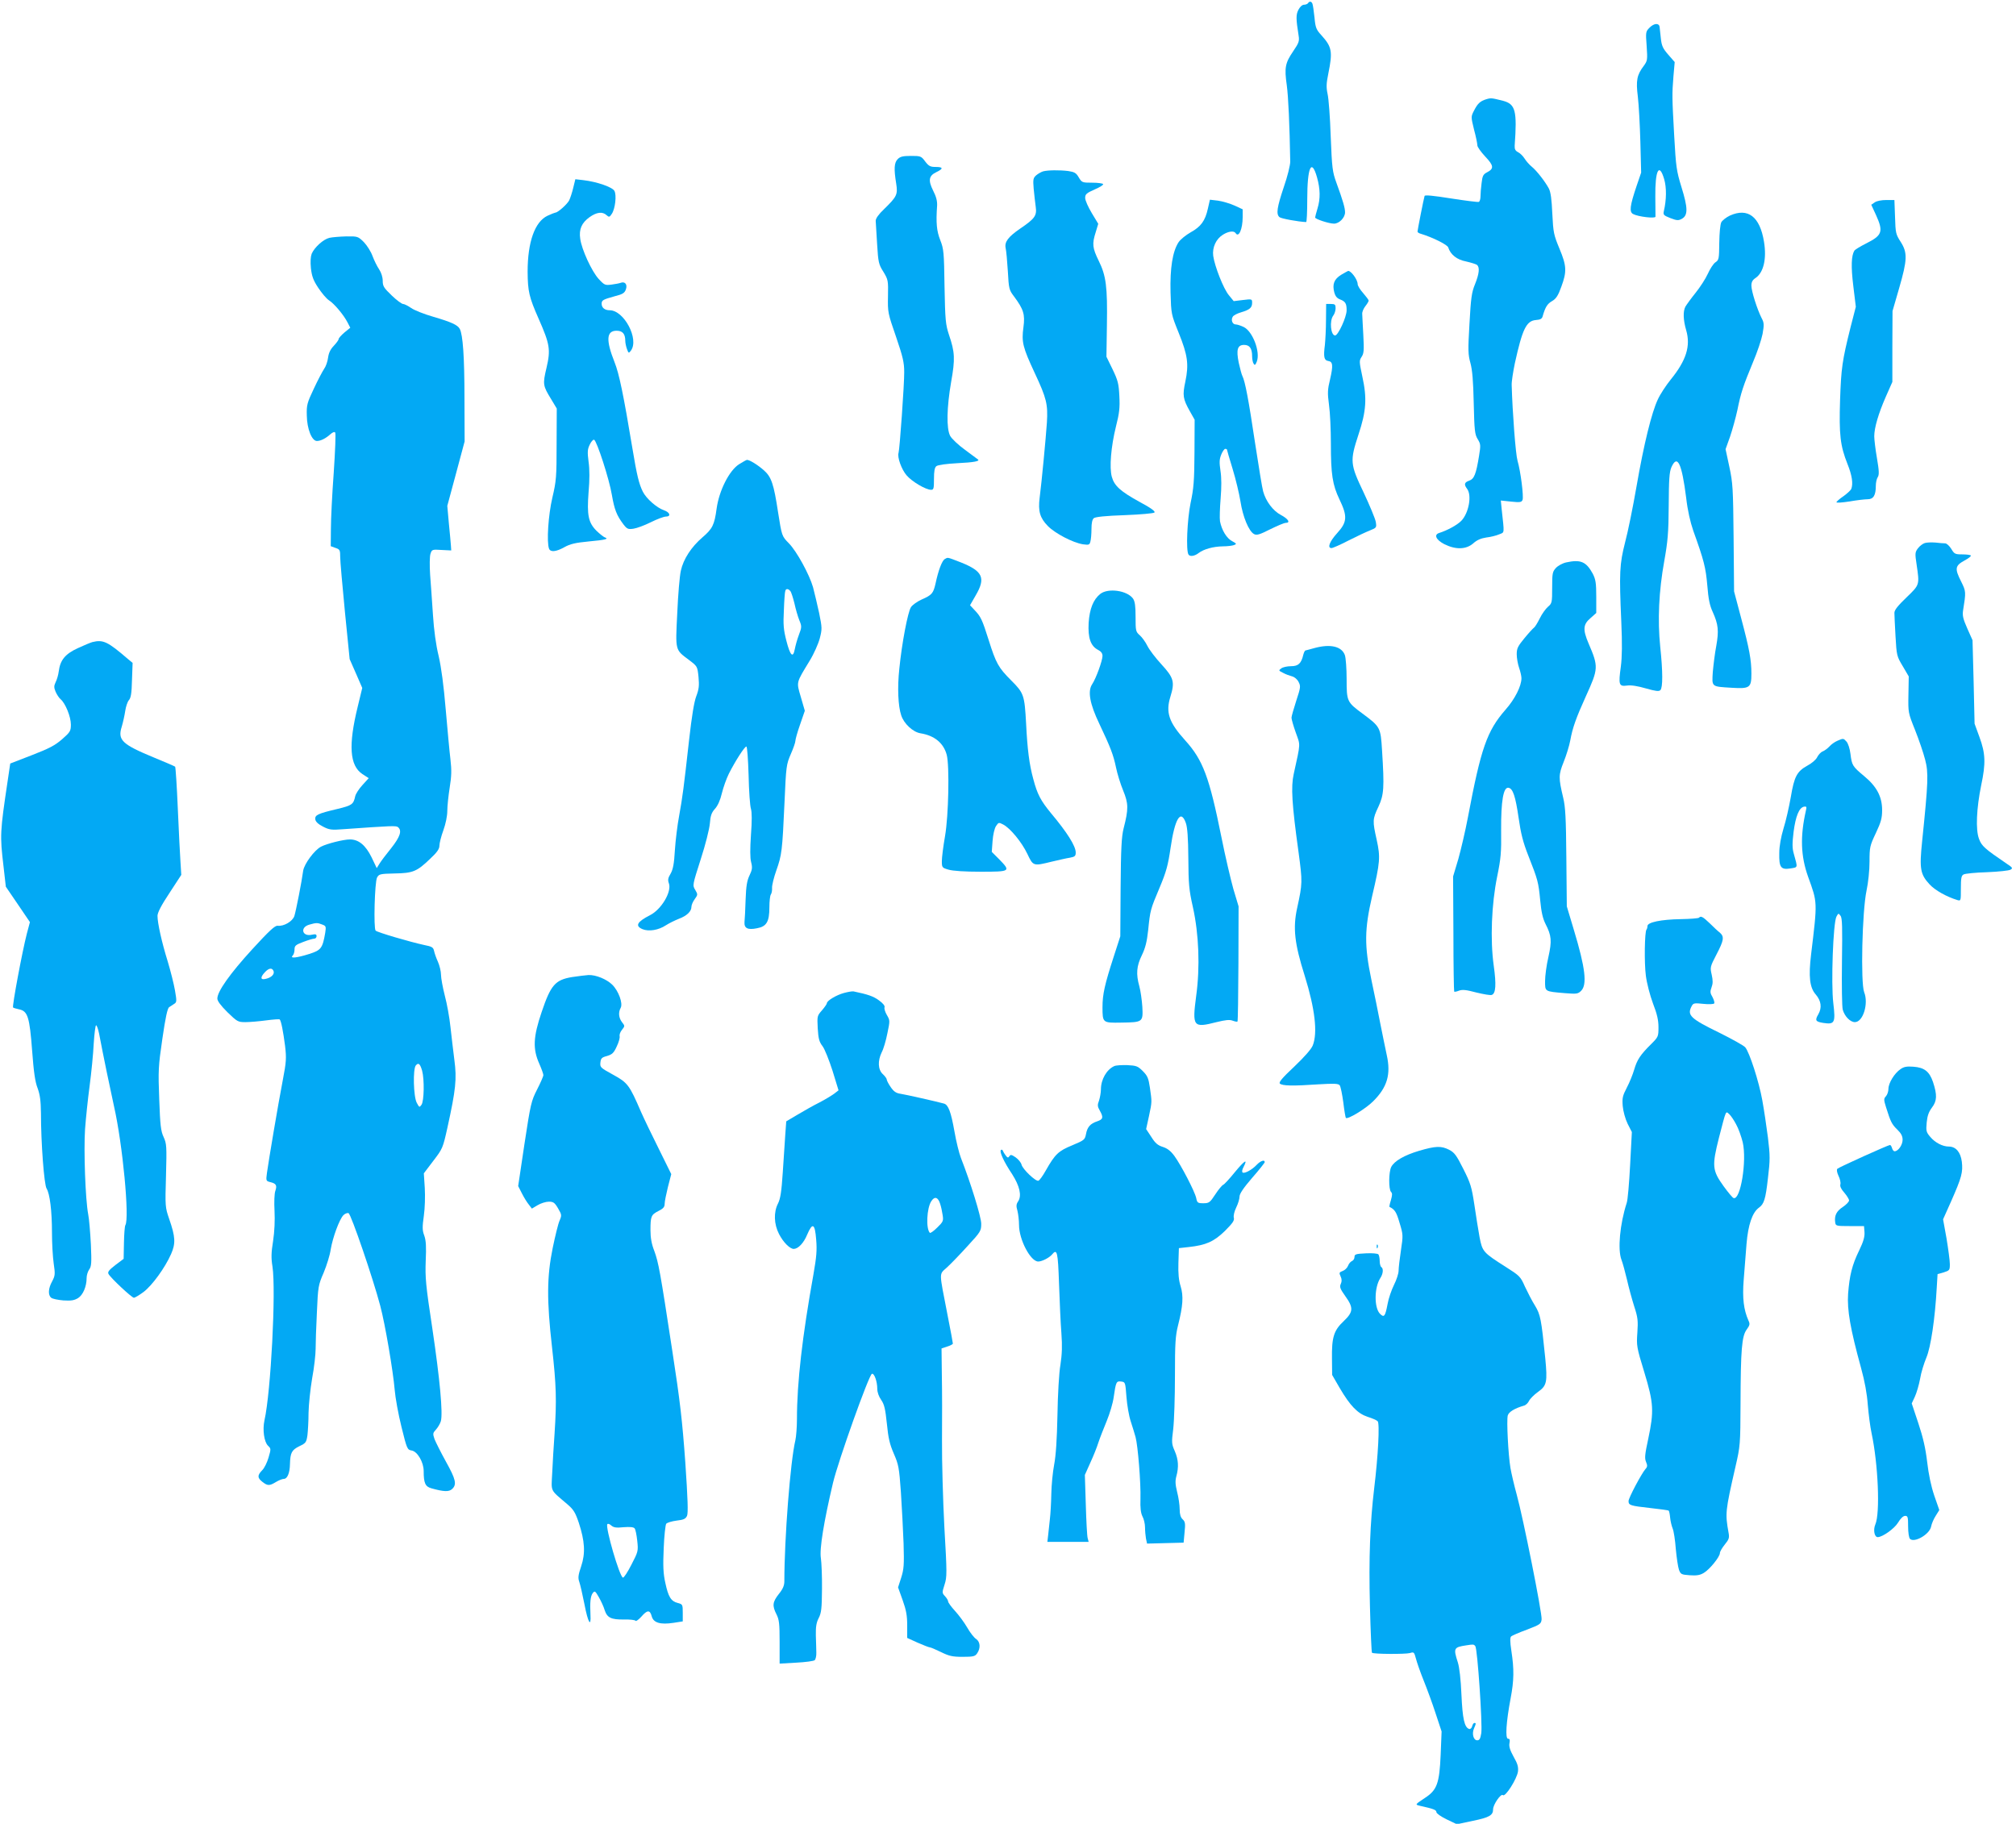
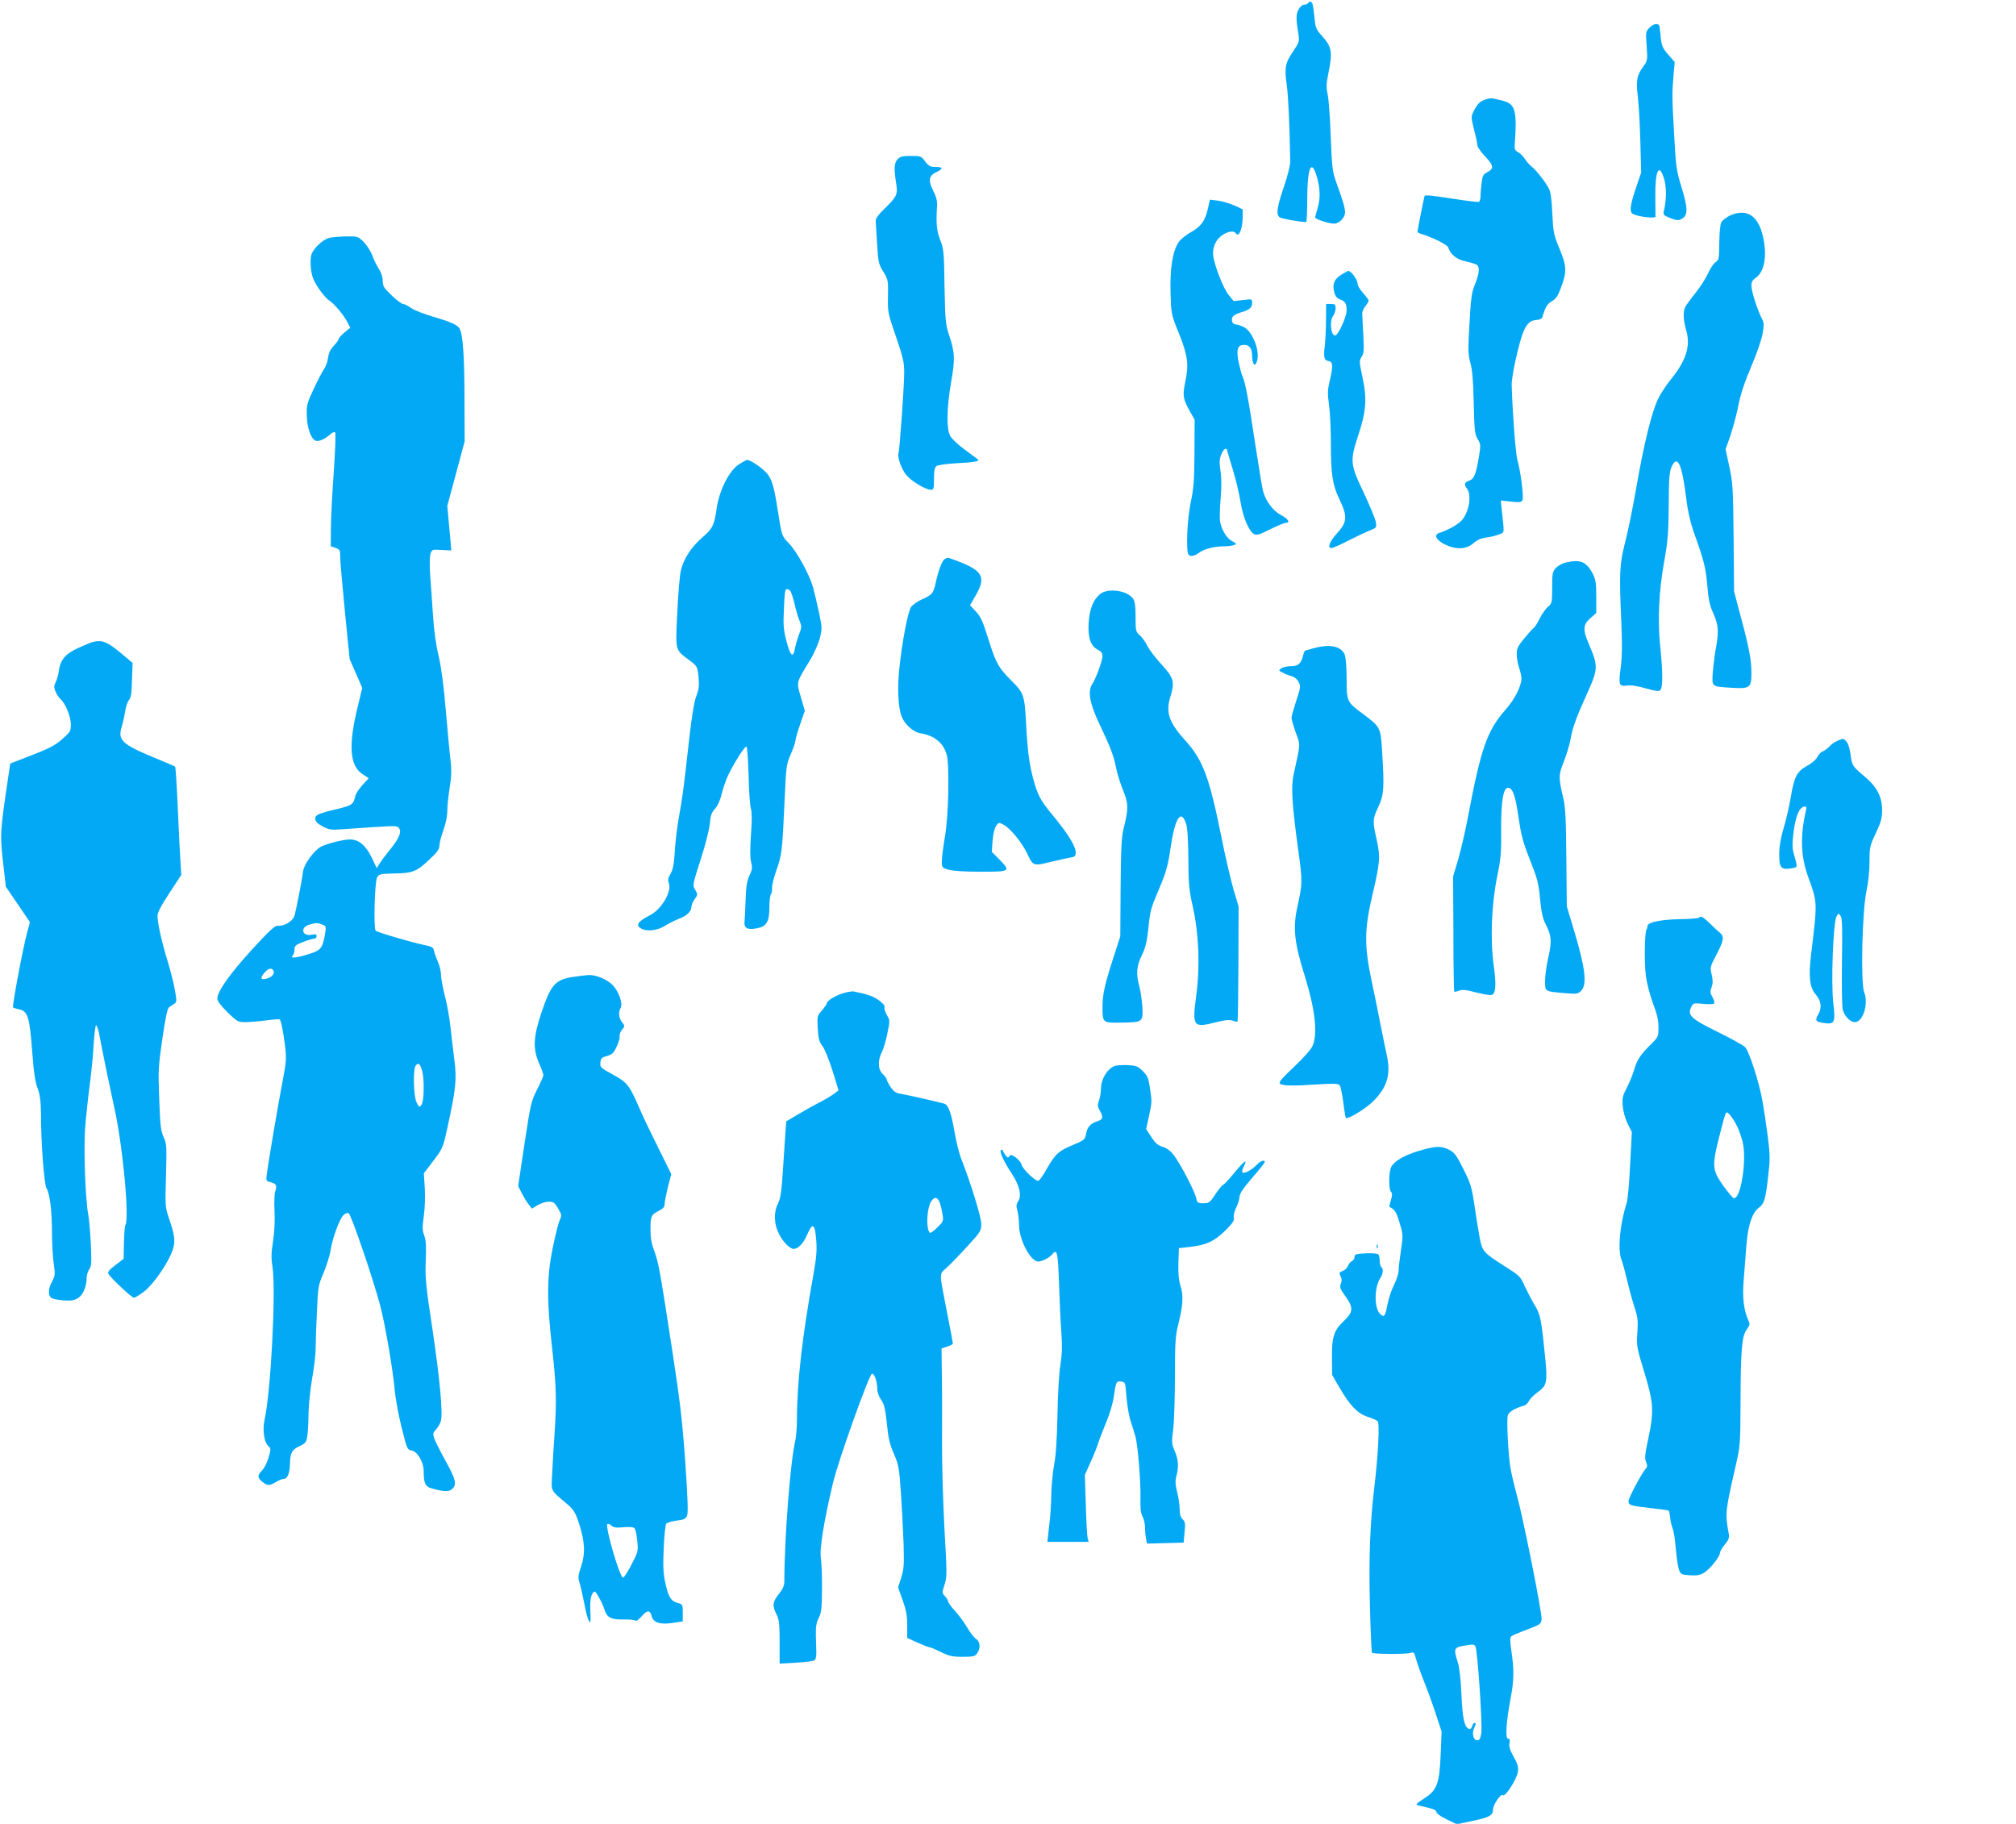
<svg xmlns="http://www.w3.org/2000/svg" version="1.0" width="1280pt" height="1158pt" viewBox="0 0 1280 1158" preserveAspectRatio="xMidYMid meet">
  <g transform="translate(0,1158) scale(0.1,-0.1)" fill="#03a9f4" stroke="none">
    <path d="M8305 11560 c-3 -5 -15 -10 -25 -10 -12 0 -26 -13 -36 -32 -16 -31 -16 -56 1 -163 6 -36 2 -47 -34 -100 -51 -75 -57 -104 -41 -216 10 -74 18 -251 22 -485 0 -23 -17 -93 -41 -162 -43 -129 -50 -172 -27 -191 10 -9 120 -29 169 -31 4 0 7 65 7 144 0 204 27 264 62 140 21 -75 22 -136 3 -198 -8 -27 -15 -53 -15 -57 0 -10 88 -39 120 -39 33 0 70 38 70 72 0 27 -13 73 -55 188 -25 69 -28 92 -36 293 -4 120 -13 242 -20 271 -9 43 -8 66 5 130 28 138 23 168 -44 242 -33 36 -38 48 -44 113 -4 40 -10 79 -13 87 -6 16 -19 18 -28 4z" />
    <path d="M10474 11405 c-25 -25 -26 -28 -19 -118 6 -88 5 -93 -19 -126 -43 -57 -50 -92 -37 -195 6 -50 13 -179 16 -286 l5 -196 -29 -85 c-43 -127 -47 -165 -22 -178 31 -17 141 -30 142 -17 0 6 0 63 -1 126 -2 168 24 221 56 113 16 -54 15 -132 -2 -204 -5 -23 -1 -27 42 -44 42 -16 51 -16 73 -4 39 22 38 69 -3 201 -32 104 -35 129 -46 323 -14 252 -14 265 -5 380 l8 91 -41 47 c-34 39 -42 56 -47 104 -3 32 -7 65 -8 73 -4 25 -35 23 -63 -5z" />
    <path d="M9437 10950 c-39 -12 -55 -27 -78 -72 -20 -39 -20 -39 0 -121 12 -44 21 -89 21 -100 0 -10 23 -42 50 -71 55 -58 57 -77 10 -101 -23 -12 -28 -23 -33 -67 -4 -29 -7 -67 -7 -85 0 -17 -5 -33 -11 -35 -7 -2 -86 8 -176 22 -113 18 -166 23 -168 16 -5 -15 -45 -217 -45 -227 0 -4 10 -11 23 -14 75 -23 167 -69 172 -86 15 -46 55 -78 113 -89 31 -7 63 -17 70 -22 18 -16 14 -56 -13 -123 -21 -51 -26 -86 -35 -250 -10 -170 -9 -196 6 -250 12 -44 18 -113 21 -255 4 -174 7 -199 25 -228 19 -31 20 -39 9 -105 -19 -118 -31 -148 -63 -159 -31 -11 -34 -24 -13 -52 31 -41 11 -152 -36 -202 -26 -27 -88 -61 -141 -78 -36 -11 -20 -44 32 -71 72 -36 138 -35 184 5 23 21 49 32 82 37 27 3 64 12 82 20 36 15 34 -3 16 164 l-5 51 66 -7 c56 -6 66 -4 72 11 8 21 -12 181 -32 249 -12 41 -32 305 -37 480 -1 22 9 84 20 138 48 218 73 270 134 275 28 2 39 8 43 25 16 56 29 78 59 95 26 15 39 35 59 91 36 97 34 133 -12 243 -36 87 -39 101 -45 221 -4 90 -10 137 -22 160 -24 45 -78 114 -109 139 -15 12 -35 35 -45 51 -10 16 -29 35 -42 41 -17 9 -22 19 -21 41 16 223 5 264 -74 285 -72 18 -76 19 -106 10z" />
    <path d="M5700 10570 c-23 -23 -25 -62 -10 -155 11 -70 5 -83 -76 -162 -36 -34 -54 -60 -54 -75 1 -13 5 -79 9 -148 7 -116 10 -129 40 -176 30 -50 31 -55 29 -155 -2 -102 -1 -107 51 -257 44 -129 52 -164 52 -225 1 -73 -29 -493 -36 -513 -9 -27 19 -105 51 -142 34 -40 122 -92 156 -92 16 0 18 9 18 69 0 49 4 72 15 81 10 8 62 15 134 19 105 5 145 13 130 24 -2 2 -39 29 -81 60 -43 31 -85 71 -95 89 -25 47 -22 181 6 343 26 145 24 189 -14 300 -21 64 -24 91 -28 305 -3 218 -5 239 -27 295 -23 58 -28 109 -20 221 1 28 -6 56 -25 93 -33 66 -28 95 20 118 46 22 44 33 -4 33 -34 0 -44 5 -67 35 -25 34 -29 35 -90 35 -51 0 -68 -4 -84 -20z" />
-     <path d="M6623 10492 c-13 -4 -32 -15 -44 -25 -19 -17 -21 -26 -16 -85 4 -37 9 -89 13 -115 8 -56 -5 -75 -98 -138 -77 -53 -101 -85 -93 -124 4 -16 10 -83 14 -147 6 -112 8 -119 39 -160 61 -82 71 -114 60 -196 -13 -94 -4 -128 72 -291 75 -160 84 -198 77 -314 -7 -102 -33 -376 -46 -477 -11 -86 2 -129 52 -180 46 -47 159 -106 223 -116 37 -5 42 -4 47 17 4 13 7 49 7 80 0 38 5 61 15 69 10 8 75 15 195 19 100 4 184 11 190 17 7 7 -23 29 -94 67 -122 67 -161 102 -177 160 -16 59 -5 191 26 317 22 86 26 121 22 195 -4 80 -9 99 -43 170 l-39 80 3 200 c4 244 -5 314 -52 409 -40 82 -43 107 -19 182 l16 53 -41 68 c-23 38 -42 81 -42 96 0 24 8 31 60 54 33 14 57 29 54 34 -3 5 -34 9 -70 9 -63 0 -65 1 -85 34 -16 28 -27 34 -66 40 -56 7 -130 6 -160 -2z" />
-     <path d="M3640 10389 c-7 -30 -19 -66 -26 -81 -13 -25 -72 -78 -88 -78 -3 0 -26 -9 -50 -20 -80 -38 -126 -166 -126 -355 1 -125 9 -161 70 -299 71 -161 77 -196 50 -311 -25 -105 -23 -114 29 -199 l36 -60 -1 -225 c0 -209 -2 -235 -27 -341 -26 -111 -37 -282 -21 -324 9 -23 45 -20 98 10 36 20 69 28 153 36 108 10 131 16 103 26 -8 3 -31 21 -52 41 -53 53 -62 100 -51 246 7 79 7 145 0 193 -8 62 -7 79 7 108 9 20 22 34 28 32 17 -6 97 -252 113 -351 16 -92 30 -129 73 -186 23 -30 30 -33 64 -28 21 3 70 21 110 41 40 20 83 36 96 36 34 0 26 27 -12 40 -45 15 -113 74 -135 119 -24 49 -37 101 -66 276 -56 337 -84 473 -113 545 -56 141 -52 200 13 200 38 0 55 -20 55 -64 0 -13 5 -37 11 -53 10 -27 11 -27 25 -9 53 73 -44 256 -135 256 -31 0 -51 16 -51 41 0 23 8 27 83 48 52 13 63 21 71 44 11 31 -6 52 -34 41 -8 -3 -34 -8 -57 -11 -41 -5 -45 -4 -82 36 -44 48 -108 187 -117 255 -9 60 9 101 59 137 45 32 82 37 108 13 16 -14 19 -14 34 9 21 32 31 118 16 145 -13 24 -111 58 -196 68 l-52 6 -13 -53z" />
    <path d="M7669 10255 c-17 -77 -44 -114 -109 -150 -30 -17 -65 -45 -77 -63 -38 -58 -55 -164 -51 -319 4 -138 4 -138 52 -257 57 -141 65 -199 42 -309 -19 -88 -15 -110 28 -187 l31 -55 -1 -210 c-1 -177 -5 -227 -25 -320 -21 -104 -30 -300 -13 -326 9 -15 40 -10 65 10 32 24 91 41 154 42 28 0 59 4 70 8 18 7 17 9 -12 25 -35 18 -66 70 -77 126 -3 19 -1 84 4 144 6 74 6 132 -1 177 -8 54 -7 73 5 103 8 20 20 36 25 36 6 0 11 -2 11 -4 0 -3 16 -58 36 -123 20 -65 42 -158 50 -207 15 -98 53 -189 86 -207 17 -9 35 -4 102 30 45 22 89 41 99 41 32 0 17 25 -30 50 -50 26 -96 87 -113 150 -6 19 -28 157 -51 305 -41 275 -64 396 -81 428 -5 10 -15 48 -23 84 -17 83 -8 113 34 113 35 0 51 -22 51 -72 0 -18 4 -40 10 -48 7 -11 11 -8 20 15 23 62 -27 192 -84 219 -19 9 -41 16 -50 16 -21 0 -32 28 -19 49 5 9 29 21 53 28 54 16 70 29 70 60 0 25 -1 25 -59 18 l-58 -7 -31 38 c-34 41 -89 181 -99 249 -7 54 18 108 62 135 35 22 70 26 80 10 20 -32 45 26 45 102 l0 49 -52 24 c-29 13 -76 27 -105 31 l-51 6 -13 -57z" />
-     <path d="M11903 10295 l-22 -15 30 -65 c48 -106 40 -129 -61 -180 -38 -19 -72 -40 -76 -46 -20 -33 -22 -102 -7 -225 l16 -132 -33 -128 c-54 -216 -60 -262 -67 -464 -7 -221 1 -290 47 -406 29 -72 37 -125 24 -159 -4 -8 -26 -29 -50 -46 -24 -16 -44 -34 -44 -38 0 -5 37 -2 83 5 45 8 97 14 115 14 37 0 52 25 52 86 0 19 5 43 12 54 10 15 9 40 -5 122 -10 57 -17 119 -17 138 0 54 27 145 73 250 l42 95 0 225 1 225 42 145 c52 180 54 225 10 294 -31 48 -33 56 -36 158 l-4 108 -52 0 c-30 0 -61 -6 -73 -15z" />
    <path d="M10983 10211 c-23 -11 -47 -30 -54 -42 -7 -14 -12 -67 -13 -131 -1 -101 -2 -109 -25 -124 -13 -9 -34 -42 -48 -73 -14 -31 -49 -85 -78 -121 -29 -36 -57 -75 -64 -87 -16 -30 -14 -85 5 -150 29 -100 1 -191 -99 -314 -29 -36 -66 -92 -81 -125 -39 -82 -89 -284 -136 -556 -22 -127 -54 -285 -72 -352 -35 -138 -38 -191 -24 -506 6 -139 5 -220 -3 -283 -16 -115 -12 -127 39 -120 26 4 68 -3 120 -18 63 -18 83 -20 92 -11 16 16 16 117 -1 277 -17 167 -9 351 26 544 22 124 27 177 28 351 1 167 4 212 17 243 38 85 66 26 94 -195 9 -79 26 -153 45 -208 68 -189 79 -233 89 -347 7 -87 15 -127 35 -170 35 -78 39 -118 22 -214 -9 -46 -18 -121 -22 -165 -6 -97 -11 -93 120 -101 115 -7 125 0 125 90 0 87 -13 157 -65 352 l-45 170 -3 340 c-3 316 -5 348 -27 451 l-24 112 28 78 c15 44 36 120 47 170 22 110 37 154 99 304 27 63 54 144 61 180 10 58 10 70 -6 100 -28 55 -65 171 -65 206 0 23 7 36 25 48 52 34 73 121 55 231 -26 160 -102 218 -217 166z" />
    <path d="M2092 10070 c-39 -9 -95 -60 -113 -101 -7 -19 -9 -51 -5 -92 6 -51 15 -77 47 -125 22 -33 52 -69 68 -79 33 -21 93 -92 118 -141 l17 -33 -37 -30 c-20 -17 -37 -36 -37 -42 0 -6 -14 -25 -31 -43 -21 -22 -32 -45 -36 -75 -3 -24 -14 -56 -25 -71 -10 -15 -40 -71 -65 -125 -43 -91 -47 -104 -45 -171 1 -85 32 -162 64 -162 24 0 56 16 86 43 13 12 26 17 30 11 5 -5 0 -119 -9 -254 -10 -135 -18 -295 -18 -357 l-1 -111 30 -11 c28 -9 30 -14 30 -58 0 -27 14 -183 30 -348 l30 -300 40 -91 40 -92 -29 -120 c-60 -245 -51 -373 30 -427 l40 -26 -40 -44 c-22 -24 -43 -56 -46 -72 -11 -50 -20 -57 -111 -79 -127 -30 -146 -39 -142 -67 2 -14 18 -30 48 -45 40 -21 54 -23 130 -17 309 22 335 23 347 13 27 -22 13 -62 -43 -133 -31 -38 -65 -83 -74 -98 l-18 -29 -33 69 c-38 77 -82 113 -137 113 -41 0 -145 -26 -184 -46 -42 -22 -106 -109 -113 -152 -9 -69 -46 -257 -56 -288 -11 -34 -67 -67 -106 -62 -17 2 -53 -31 -162 -150 -140 -153 -221 -267 -221 -312 0 -16 21 -44 64 -87 62 -60 67 -63 114 -63 27 0 86 5 131 11 45 6 85 9 87 6 9 -9 22 -75 34 -168 9 -78 8 -100 -15 -220 -29 -150 -89 -506 -100 -586 -7 -51 -6 -52 22 -59 37 -9 43 -21 31 -56 -6 -17 -8 -71 -5 -126 3 -63 0 -130 -9 -191 -12 -74 -13 -109 -4 -163 23 -152 -10 -796 -51 -977 -13 -60 -2 -137 23 -161 19 -18 19 -20 3 -75 -9 -31 -27 -68 -41 -81 -31 -32 -30 -48 2 -73 33 -26 45 -26 86 -1 18 11 41 20 51 20 21 0 37 37 38 93 2 73 11 90 59 114 42 20 45 24 52 70 3 26 7 90 7 142 1 51 11 150 23 220 13 69 22 153 22 186 0 33 3 137 8 231 7 165 9 175 43 253 19 46 40 112 45 149 13 76 54 188 80 216 10 10 25 16 33 13 16 -6 156 -416 201 -587 32 -120 82 -417 92 -535 4 -49 23 -155 43 -235 35 -142 37 -145 65 -150 36 -6 76 -74 76 -130 0 -77 10 -99 49 -110 79 -22 111 -23 131 -5 32 29 24 62 -39 175 -32 58 -64 122 -72 142 -12 35 -11 39 9 61 12 13 26 37 31 53 14 50 -6 265 -54 589 -42 276 -46 323 -42 429 4 89 2 129 -9 160 -13 34 -13 55 -3 126 7 49 9 124 6 177 l-6 93 60 79 c59 77 61 81 90 212 53 241 60 308 44 428 -7 58 -19 153 -25 211 -6 58 -22 147 -36 199 -13 51 -24 111 -24 132 0 21 -9 58 -19 81 -11 24 -22 55 -25 70 -5 23 -13 28 -64 38 -88 19 -296 80 -307 91 -14 14 -6 308 9 337 12 22 19 24 112 26 116 2 141 12 226 94 44 41 58 62 58 83 0 15 11 59 25 97 15 42 25 91 25 123 0 30 7 96 15 147 12 74 13 111 5 180 -6 48 -19 191 -30 317 -13 154 -28 266 -45 340 -17 69 -30 165 -36 260 -6 83 -13 197 -18 255 -4 59 -3 117 2 133 9 28 11 29 71 25 l61 -3 -2 30 c-1 17 -7 80 -13 141 l-10 112 55 204 55 205 -1 274 c0 263 -10 404 -30 441 -14 25 -53 43 -169 77 -56 16 -119 41 -139 55 -20 14 -44 26 -52 26 -8 0 -41 24 -72 54 -50 48 -57 59 -57 93 0 23 -9 52 -23 73 -13 19 -32 58 -42 85 -10 28 -35 67 -55 88 -37 36 -39 37 -111 36 -41 -1 -89 -5 -107 -9z m-47 -4360 c25 -9 26 -13 20 -52 -17 -99 -26 -111 -101 -135 -79 -25 -125 -30 -106 -11 7 7 12 24 12 39 0 24 7 30 55 48 31 12 62 21 70 21 8 0 15 7 15 16 0 12 -7 14 -30 9 -62 -14 -77 47 -16 64 42 12 51 13 81 1z m-308 -296 c7 -20 -14 -41 -49 -49 -35 -9 -37 9 -6 42 25 27 46 30 55 7z m943 -632 c15 -55 13 -194 -4 -217 -13 -18 -14 -17 -30 13 -21 40 -25 214 -6 237 17 20 27 11 40 -33z" />
    <path d="M8515 9835 c-45 -28 -57 -60 -43 -113 6 -22 17 -36 36 -43 34 -13 42 -26 42 -69 0 -43 -54 -160 -73 -160 -28 0 -37 93 -12 126 8 10 15 31 15 47 0 23 -4 27 -30 27 l-30 0 -1 -102 c0 -57 -4 -128 -7 -158 -10 -76 -5 -98 21 -102 30 -4 32 -29 12 -116 -16 -65 -17 -87 -7 -162 7 -48 12 -159 12 -246 0 -196 10 -262 55 -356 51 -106 49 -143 -15 -213 -49 -54 -64 -95 -36 -95 8 0 56 21 108 48 51 26 113 55 136 64 42 17 43 18 37 55 -4 21 -39 105 -77 186 -86 180 -88 199 -33 367 50 150 55 231 25 368 -20 95 -21 102 -5 126 15 22 16 43 11 138 -3 62 -7 123 -7 135 -1 12 8 34 20 49 12 15 21 31 21 35 0 5 -16 26 -35 48 -19 21 -35 47 -35 57 0 28 -41 84 -60 84 -3 -1 -23 -12 -45 -25z" />
    <path d="M4692 8632 c-62 -40 -126 -166 -142 -281 -14 -104 -26 -128 -90 -183 -71 -61 -121 -138 -137 -211 -8 -34 -18 -156 -23 -271 -12 -240 -14 -230 74 -296 54 -41 54 -41 61 -108 5 -55 3 -77 -14 -122 -14 -36 -29 -128 -46 -280 -34 -304 -41 -358 -63 -480 -11 -58 -23 -156 -27 -218 -5 -88 -12 -122 -27 -149 -17 -28 -19 -41 -11 -62 19 -53 -48 -166 -120 -202 -82 -42 -97 -68 -47 -89 40 -16 101 -6 148 25 20 13 57 31 82 41 51 19 80 47 80 76 0 11 9 33 21 49 20 28 20 30 3 59 -18 29 -17 31 35 194 30 92 55 192 58 227 4 51 11 70 33 94 17 19 33 54 43 97 9 37 29 94 45 126 39 77 99 172 111 172 5 0 11 -82 14 -182 2 -101 9 -197 15 -214 6 -21 7 -76 0 -164 -6 -91 -6 -147 1 -174 9 -35 7 -48 -10 -84 -16 -33 -22 -68 -25 -155 -2 -62 -5 -125 -7 -141 -3 -40 20 -52 79 -40 61 11 79 41 79 134 0 36 4 72 9 80 6 8 9 27 8 43 -1 15 11 65 27 110 35 99 38 123 52 432 10 232 12 242 40 307 16 36 29 74 29 83 0 10 13 57 30 105 l30 87 -25 86 c-29 100 -32 87 56 232 27 44 55 108 64 142 15 58 15 67 -4 160 -12 54 -29 128 -39 165 -23 80 -103 227 -153 278 -45 46 -45 46 -69 198 -27 178 -42 223 -89 265 -38 34 -91 67 -108 67 -4 0 -27 -13 -51 -28z m326 -805 c6 -7 17 -42 26 -78 8 -37 22 -85 31 -107 16 -39 16 -44 -3 -94 -11 -29 -22 -70 -26 -91 -11 -58 -29 -40 -53 54 -18 70 -21 102 -16 194 2 61 6 116 9 123 4 16 19 15 32 -1z" />
-     <path d="M12221 8132 c-13 -4 -33 -19 -44 -34 -18 -24 -19 -32 -8 -103 19 -130 20 -127 -65 -209 -54 -52 -76 -79 -76 -97 0 -13 3 -80 7 -149 7 -122 8 -127 46 -190 l38 -65 -2 -115 c-2 -115 -2 -115 42 -225 24 -60 53 -145 64 -188 22 -84 20 -140 -19 -519 -18 -174 -12 -209 47 -273 35 -38 108 -79 177 -100 22 -6 22 -5 22 74 0 66 3 82 18 89 9 5 76 12 148 14 72 3 140 10 149 16 16 9 14 13 -24 38 -141 96 -159 112 -176 158 -22 58 -16 193 14 340 30 140 27 203 -11 306 l-31 85 -6 265 -7 265 -33 74 c-27 61 -32 82 -27 115 19 119 19 120 -13 185 -41 81 -38 99 22 132 26 14 44 28 40 32 -3 4 -28 7 -55 7 -45 0 -50 3 -69 35 -12 19 -29 35 -39 35 -9 0 -37 2 -61 5 -24 2 -55 1 -68 -3z" />
    <path d="M5998 8030 c-17 -11 -40 -70 -58 -155 -14 -62 -23 -73 -87 -101 -29 -13 -60 -35 -69 -49 -20 -30 -58 -229 -74 -391 -13 -119 -8 -237 12 -296 17 -53 74 -106 122 -114 89 -14 147 -62 167 -137 18 -69 12 -386 -11 -517 -11 -63 -20 -134 -20 -157 0 -41 1 -43 43 -55 27 -8 101 -13 204 -13 189 0 192 2 117 79 l-47 47 5 69 c3 40 12 80 22 95 16 24 18 24 45 10 45 -23 119 -113 154 -187 37 -78 37 -78 155 -49 43 10 94 22 115 25 32 6 37 11 37 33 0 41 -54 127 -158 251 -64 78 -86 119 -111 214 -26 94 -38 191 -46 353 -10 182 -14 194 -95 275 -81 81 -96 108 -143 257 -41 130 -50 148 -89 189 l-29 31 35 61 c66 112 47 155 -93 211 -91 35 -81 33 -103 21z" />
    <path d="M9944 8009 c-23 -5 -52 -21 -65 -35 -22 -24 -24 -34 -24 -125 0 -95 -1 -100 -27 -122 -14 -12 -38 -45 -52 -74 -14 -28 -30 -54 -36 -58 -6 -4 -33 -33 -60 -66 -43 -52 -50 -66 -50 -103 0 -24 7 -63 15 -86 8 -23 15 -53 15 -66 0 -50 -41 -132 -101 -200 -118 -135 -156 -244 -239 -684 -16 -85 -44 -204 -61 -265 l-33 -110 2 -363 c0 -200 3 -366 5 -368 2 -3 16 0 31 6 22 8 46 5 110 -12 46 -11 90 -19 98 -15 25 9 29 65 12 186 -23 164 -14 391 22 566 23 113 27 151 25 295 -1 184 14 274 47 268 28 -5 44 -54 64 -191 14 -99 28 -155 62 -241 60 -152 64 -167 75 -282 7 -74 16 -115 34 -151 38 -74 41 -107 18 -210 -12 -51 -21 -119 -21 -152 0 -68 -4 -66 126 -77 75 -6 83 -5 103 15 39 39 27 144 -46 386 l-45 150 -3 310 c-2 250 -6 323 -20 380 -30 127 -30 144 3 227 17 42 36 104 42 137 14 78 36 141 99 280 80 176 81 187 17 336 -37 87 -35 120 12 160 l37 33 0 103 c0 88 -4 110 -22 146 -42 77 -77 92 -169 72z" />
    <path d="M6986 7809 c-44 -35 -68 -94 -74 -184 -5 -95 12 -146 59 -171 20 -10 29 -22 29 -39 0 -29 -41 -143 -66 -180 -29 -44 -15 -124 46 -251 71 -150 89 -196 106 -278 8 -39 28 -104 45 -145 34 -83 35 -117 3 -241 -13 -52 -17 -125 -19 -375 l-2 -310 -42 -130 c-57 -176 -71 -238 -71 -320 0 -100 1 -100 119 -98 137 2 139 3 134 100 -3 43 -11 101 -19 130 -22 79 -18 129 16 198 22 46 32 85 40 159 13 128 14 131 73 271 42 100 53 141 69 250 27 187 65 250 97 160 10 -28 15 -93 16 -225 1 -162 4 -200 29 -310 38 -172 46 -379 21 -562 -26 -198 -20 -206 129 -168 57 14 83 17 103 9 14 -5 28 -8 30 -5 3 2 5 168 6 368 l1 363 -33 110 c-17 61 -52 209 -76 330 -77 382 -117 489 -230 614 -103 114 -125 177 -94 277 29 94 22 120 -57 206 -36 39 -76 91 -89 117 -12 25 -35 56 -49 68 -25 22 -26 28 -26 116 0 69 -4 98 -16 116 -37 52 -158 69 -208 30z" />
    <path d="M586 7503 c-11 -3 -52 -20 -91 -38 -81 -37 -113 -76 -122 -148 -3 -23 -12 -54 -20 -69 -11 -24 -11 -33 0 -60 8 -18 22 -40 32 -48 30 -25 65 -111 65 -160 0 -42 -4 -48 -56 -94 -45 -39 -81 -58 -192 -101 l-137 -53 -16 -108 c-49 -328 -50 -347 -27 -542 l15 -132 77 -113 76 -112 -20 -75 c-28 -108 -94 -460 -87 -467 3 -3 21 -8 39 -12 54 -11 66 -49 82 -262 10 -135 19 -199 35 -239 15 -42 20 -79 21 -156 0 -191 20 -457 36 -481 20 -32 34 -140 34 -280 0 -67 5 -155 11 -196 10 -67 9 -77 -10 -113 -25 -45 -27 -87 -6 -104 8 -7 43 -14 77 -17 50 -3 69 0 94 15 31 20 54 73 54 128 0 16 7 40 16 53 15 20 16 43 11 160 -4 75 -11 161 -17 191 -18 94 -29 406 -20 540 5 69 18 193 29 275 11 83 23 203 26 268 4 64 11 117 15 117 5 0 13 -24 19 -52 26 -138 73 -364 95 -463 55 -242 99 -710 72 -754 -4 -6 -8 -57 -9 -113 l-2 -101 -52 -39 c-41 -32 -51 -44 -44 -57 14 -26 148 -151 161 -151 7 0 35 17 62 37 55 42 136 154 174 240 30 68 28 109 -12 224 -25 73 -26 78 -20 274 5 187 4 203 -15 245 -18 38 -22 75 -28 240 -7 183 -6 207 20 385 19 131 32 193 43 200 8 5 22 15 32 21 16 10 17 16 5 85 -7 41 -28 124 -46 184 -38 122 -65 244 -65 290 0 20 24 67 76 145 l75 115 -5 80 c-3 44 -11 197 -17 340 -6 143 -14 263 -17 267 -4 3 -63 29 -132 57 -206 85 -234 112 -207 197 8 27 18 72 22 99 4 28 14 58 23 69 13 14 18 43 20 127 l4 110 -29 24 c-130 112 -158 125 -227 108z" />
    <path d="M8345 7465 c-27 -8 -53 -14 -56 -15 -4 0 -10 -12 -14 -27 -13 -56 -32 -73 -78 -73 -24 0 -52 -6 -62 -14 -18 -13 -17 -14 11 -28 16 -9 41 -18 56 -22 16 -4 34 -18 43 -36 14 -27 13 -35 -15 -120 -16 -50 -30 -98 -30 -107 0 -10 12 -52 27 -94 30 -85 32 -59 -13 -264 -18 -81 -12 -188 31 -498 25 -187 25 -196 -9 -352 -28 -127 -17 -226 48 -431 65 -209 83 -362 51 -442 -9 -23 -53 -73 -117 -134 -77 -72 -100 -100 -92 -108 15 -15 84 -16 244 -5 102 6 127 5 136 -6 6 -8 16 -57 23 -109 6 -52 14 -96 16 -98 11 -12 126 58 173 105 90 89 114 171 87 293 -9 41 -27 131 -41 200 -13 69 -39 195 -57 280 -45 216 -44 319 5 530 51 217 53 247 29 357 -27 121 -27 131 11 211 35 76 38 119 23 356 -9 148 -11 151 -124 235 -99 73 -101 78 -101 219 0 66 -5 134 -11 152 -20 56 -92 73 -194 45z" />
    <path d="M11665 6876 c-16 -7 -39 -23 -50 -36 -11 -12 -30 -26 -42 -31 -12 -4 -27 -21 -35 -36 -7 -16 -34 -39 -62 -54 -67 -37 -84 -69 -106 -201 -11 -62 -31 -151 -46 -198 -16 -54 -27 -111 -27 -157 -2 -91 10 -107 72 -97 47 8 46 1 20 94 -10 35 -10 64 -1 139 13 99 35 153 66 159 16 3 18 -1 12 -25 -37 -164 -33 -288 14 -420 60 -166 60 -154 19 -493 -17 -142 -9 -211 30 -255 34 -40 40 -83 16 -125 -23 -39 -18 -47 31 -55 73 -11 79 0 64 126 -15 125 -1 510 20 549 12 22 13 23 26 5 11 -14 12 -74 9 -291 -2 -152 0 -287 5 -305 12 -43 48 -79 77 -79 52 0 88 118 59 190 -23 59 -13 513 15 645 11 51 19 129 19 185 0 90 2 100 40 180 33 70 40 96 40 146 0 85 -34 150 -114 216 -74 62 -78 68 -87 141 -4 33 -15 67 -25 78 -20 22 -20 22 -59 5z" />
    <path d="M10787 5753 c-4 -4 -56 -8 -115 -9 -126 -2 -212 -20 -212 -44 0 -9 -3 -19 -6 -22 -12 -13 -15 -213 -4 -294 6 -47 26 -124 45 -175 26 -67 35 -106 35 -151 0 -59 -1 -62 -46 -107 -69 -68 -90 -100 -108 -162 -9 -31 -30 -83 -47 -115 -27 -52 -30 -66 -26 -117 3 -33 16 -81 31 -112 l27 -53 -11 -209 c-6 -114 -15 -224 -22 -242 -43 -133 -58 -295 -33 -360 8 -20 23 -76 35 -126 11 -49 32 -126 46 -170 23 -70 25 -91 20 -166 -6 -83 -5 -92 44 -252 60 -197 62 -248 25 -423 -21 -97 -24 -123 -14 -146 10 -23 9 -32 -4 -46 -25 -29 -107 -183 -107 -203 0 -27 12 -30 136 -44 63 -7 117 -14 119 -17 3 -3 7 -22 9 -44 2 -21 9 -52 16 -69 7 -16 16 -75 20 -130 5 -55 14 -114 20 -132 11 -29 15 -31 68 -35 44 -3 65 0 90 15 37 22 102 102 102 126 0 9 14 33 31 54 27 33 30 43 24 75 -22 124 -21 135 44 420 30 130 31 140 32 400 1 342 8 428 39 470 20 28 22 35 11 58 -30 68 -39 141 -30 256 5 62 13 165 18 229 10 122 37 201 79 231 32 23 42 53 57 187 14 116 14 143 0 258 -9 70 -25 178 -36 238 -21 117 -81 303 -108 335 -9 11 -81 51 -161 91 -189 92 -210 113 -179 171 10 19 17 20 74 14 36 -4 66 -2 69 3 3 5 -2 23 -11 40 -15 25 -16 35 -6 62 9 24 9 43 1 80 -11 47 -10 51 30 128 47 90 51 113 22 139 -12 9 -41 36 -65 60 -44 42 -56 48 -68 35z m236 -1312 c15 -26 33 -78 42 -114 27 -118 -14 -369 -58 -354 -7 2 -35 36 -64 76 -72 100 -74 128 -29 307 47 181 42 170 65 150 10 -9 30 -38 44 -65z" />
    <path d="M3631 5376 c-106 -18 -134 -50 -192 -222 -54 -159 -57 -234 -15 -328 14 -32 26 -65 26 -72 0 -8 -18 -49 -40 -92 -37 -73 -41 -89 -80 -345 l-40 -268 24 -47 c13 -26 33 -58 44 -71 l19 -25 37 22 c20 12 52 22 71 22 28 0 37 -6 58 -42 24 -41 24 -45 10 -78 -9 -19 -28 -98 -44 -175 -37 -182 -38 -330 -4 -630 27 -241 30 -335 16 -548 -6 -78 -12 -191 -15 -251 -6 -122 -16 -101 96 -197 40 -34 51 -53 73 -118 38 -116 43 -193 15 -276 -19 -56 -21 -74 -12 -99 6 -17 21 -82 33 -143 22 -116 43 -150 38 -66 -4 78 0 118 14 137 13 17 16 15 39 -25 14 -24 31 -61 37 -82 16 -49 41 -61 123 -60 38 1 70 -3 73 -8 3 -5 20 7 37 26 38 44 55 44 66 2 11 -41 55 -54 139 -41 l58 9 0 54 c0 53 -1 55 -32 63 -43 11 -60 39 -79 129 -13 58 -15 106 -10 218 3 79 11 150 16 156 6 7 35 16 66 20 45 5 57 11 66 30 8 18 5 106 -11 342 -19 262 -33 386 -82 703 -78 512 -88 564 -115 638 -17 43 -24 83 -24 131 0 88 4 98 51 122 30 15 39 25 39 45 0 15 10 63 21 108 l21 81 -79 160 c-44 88 -95 194 -113 235 -74 171 -84 185 -177 236 -80 44 -84 47 -81 77 3 27 8 33 42 42 33 10 43 19 62 61 13 27 21 56 18 65 -2 9 4 27 15 40 19 24 19 25 0 49 -21 28 -24 62 -8 91 15 29 -14 108 -54 147 -36 35 -104 63 -151 61 -17 -1 -64 -7 -105 -13z m328 -3493 c41 3 63 1 70 -7 6 -6 13 -42 17 -79 7 -65 6 -69 -37 -152 -24 -47 -48 -84 -54 -82 -22 7 -112 318 -99 339 4 5 14 2 25 -8 15 -13 31 -16 78 -11z" />
    <path d="M5358 5275 c-48 -13 -108 -49 -108 -65 0 -5 -14 -25 -31 -45 -31 -35 -31 -37 -27 -115 4 -64 9 -85 30 -112 14 -18 42 -89 64 -157 l38 -124 -27 -21 c-15 -11 -57 -37 -94 -56 -38 -19 -100 -54 -140 -78 l-71 -42 -6 -83 c-3 -45 -10 -153 -16 -241 -8 -122 -15 -167 -30 -197 -29 -56 -26 -132 6 -194 27 -53 69 -95 94 -95 28 1 63 37 85 91 34 79 49 71 57 -31 6 -68 2 -111 -17 -220 -71 -395 -105 -689 -105 -920 0 -52 -5 -113 -10 -135 -32 -133 -70 -625 -70 -895 0 -27 -9 -49 -35 -81 -40 -51 -43 -74 -15 -129 17 -34 20 -59 20 -176 l0 -137 106 6 c58 3 111 10 117 16 6 6 11 28 10 49 0 20 -2 69 -3 108 -1 54 3 81 18 110 17 33 20 61 21 184 1 80 -3 168 -7 196 -10 57 19 234 77 479 33 139 228 686 247 692 15 5 34 -49 34 -95 0 -22 10 -50 25 -71 20 -29 26 -57 36 -151 9 -92 18 -130 44 -190 30 -69 34 -88 45 -245 6 -93 14 -240 17 -325 4 -136 2 -163 -15 -217 l-20 -62 29 -81 c23 -64 29 -99 29 -161 l0 -79 66 -30 c37 -16 72 -30 78 -30 6 0 38 -14 71 -30 51 -25 72 -30 137 -30 68 0 79 3 92 22 23 33 20 73 -6 91 -13 8 -39 41 -57 73 -19 33 -54 80 -78 106 -24 26 -43 53 -43 59 0 7 -9 22 -20 34 -19 20 -19 23 -3 73 16 49 16 72 -1 365 -9 173 -16 419 -15 552 1 132 1 317 -1 411 l-2 172 36 12 c20 6 36 15 36 19 0 5 -15 86 -34 182 -55 284 -55 254 -3 302 25 23 84 84 131 136 83 90 86 96 86 141 0 43 -68 263 -129 418 -11 28 -30 104 -41 168 -22 124 -39 170 -67 177 -47 13 -242 57 -275 62 -29 4 -44 15 -63 43 -14 20 -25 42 -25 48 0 6 -11 21 -25 34 -31 29 -33 84 -7 138 11 20 27 74 36 120 17 81 17 83 -3 117 -11 19 -18 41 -15 49 4 9 -10 26 -35 44 -35 26 -70 38 -161 57 -8 2 -36 -3 -62 -10z m611 -1338 c6 -18 13 -50 16 -72 6 -37 3 -43 -34 -79 -22 -22 -43 -37 -47 -34 -26 26 -20 157 9 201 21 33 43 26 56 -16z" />
    <path d="M7075 4811 c-49 -22 -85 -85 -85 -148 0 -20 -6 -52 -12 -71 -11 -28 -10 -38 5 -64 24 -43 21 -55 -17 -68 -43 -14 -63 -36 -71 -82 -7 -35 -11 -38 -87 -70 -88 -36 -109 -56 -168 -160 -19 -34 -40 -63 -47 -65 -17 -6 -100 73 -107 102 -3 13 -20 34 -37 46 -26 18 -33 19 -40 8 -8 -12 -12 -11 -24 5 -8 10 -16 24 -18 30 -2 6 -8 8 -12 4 -11 -10 19 -75 71 -153 48 -75 62 -136 39 -172 -13 -19 -14 -31 -5 -61 5 -20 10 -61 10 -90 0 -93 73 -232 122 -232 24 0 70 24 87 44 33 40 38 20 45 -186 4 -112 10 -252 15 -313 6 -82 4 -133 -6 -200 -9 -50 -17 -191 -19 -320 -3 -151 -10 -259 -21 -315 -9 -47 -17 -130 -18 -185 -1 -55 -5 -127 -9 -160 -4 -33 -9 -79 -11 -102 l-5 -43 131 0 131 0 -6 23 c-4 12 -9 108 -12 212 l-6 190 34 76 c19 41 43 100 52 130 10 30 34 91 53 137 19 46 39 113 44 150 14 98 17 104 47 100 27 -3 27 -5 34 -97 4 -52 16 -122 27 -155 11 -34 25 -79 31 -101 15 -56 34 -293 31 -392 -2 -58 2 -90 13 -112 9 -16 16 -48 16 -69 0 -22 3 -54 6 -71 l7 -32 116 3 116 3 6 65 c6 56 4 68 -12 83 -13 12 -19 32 -19 64 0 26 -7 75 -16 109 -12 49 -13 71 -5 101 16 58 13 105 -10 159 -20 45 -21 54 -10 140 6 51 11 203 11 337 0 212 3 255 20 323 31 123 35 185 16 247 -12 38 -16 81 -14 148 l3 94 63 7 c109 12 159 34 229 102 49 49 61 66 57 83 -4 13 3 41 15 66 12 24 21 55 21 69 0 18 24 54 80 119 44 50 80 96 80 100 0 18 -27 8 -51 -17 -29 -31 -76 -57 -89 -49 -6 4 -4 18 6 36 28 55 7 42 -56 -34 -34 -42 -67 -78 -74 -80 -7 -3 -30 -30 -50 -61 -34 -52 -40 -56 -76 -56 -35 0 -39 3 -45 33 -9 42 -96 209 -139 268 -24 32 -45 48 -74 57 -31 10 -47 23 -72 63 l-33 50 18 82 c20 94 19 89 6 181 -9 60 -15 75 -45 105 -32 32 -41 35 -98 38 -35 1 -72 -1 -83 -6z" />
-     <path d="M12066 4791 c-38 -26 -76 -88 -76 -125 0 -16 -7 -37 -16 -47 -14 -15 -14 -22 1 -70 29 -92 36 -107 71 -141 25 -24 34 -42 34 -65 0 -33 -28 -73 -51 -73 -6 0 -13 9 -16 20 -3 11 -9 20 -13 20 -11 0 -324 -141 -334 -151 -6 -5 -3 -23 7 -45 10 -20 15 -44 12 -54 -4 -12 5 -31 25 -53 16 -19 30 -41 30 -49 0 -9 -18 -27 -40 -42 -40 -26 -54 -55 -48 -97 3 -23 6 -24 93 -24 l90 0 3 -38 c2 -29 -6 -59 -33 -115 -46 -94 -62 -160 -71 -277 -7 -102 14 -223 82 -470 24 -87 38 -165 43 -235 5 -58 15 -139 24 -180 42 -197 55 -508 24 -579 -15 -35 -6 -81 15 -81 30 0 106 54 129 92 16 27 33 43 45 43 17 0 19 -7 19 -67 0 -38 5 -72 12 -79 27 -27 124 28 134 78 3 17 16 48 29 68 l23 37 -32 92 c-20 59 -36 135 -45 213 -10 86 -26 156 -56 246 l-42 126 20 43 c11 24 26 75 33 113 6 39 25 99 40 135 28 66 55 247 66 447 l5 83 39 11 c37 12 39 14 39 52 0 23 -10 96 -21 163 l-22 122 51 114 c67 152 76 185 68 252 -8 61 -38 96 -83 96 -39 0 -87 25 -117 61 -26 30 -28 38 -23 92 4 42 13 67 33 94 33 43 34 81 7 163 -23 67 -55 92 -125 97 -41 3 -60 0 -82 -16z" />
    <path d="M9010 4273 c-94 -28 -158 -65 -177 -103 -16 -32 -17 -142 -1 -158 9 -9 8 -21 -1 -53 -7 -22 -11 -42 -9 -42 34 -17 44 -32 64 -101 23 -75 23 -80 9 -174 -8 -53 -15 -112 -15 -130 0 -18 -13 -58 -29 -90 -16 -32 -35 -87 -41 -122 -15 -79 -22 -88 -48 -62 -38 38 -37 167 2 227 18 27 21 61 6 70 -5 3 -10 21 -10 38 0 18 -4 37 -8 42 -4 6 -39 9 -79 7 -65 -3 -73 -6 -73 -23 0 -11 -7 -22 -16 -26 -8 -3 -20 -16 -25 -30 -5 -13 -20 -28 -34 -33 -22 -8 -24 -12 -13 -35 8 -17 8 -32 1 -47 -9 -19 -4 -32 28 -77 54 -75 52 -101 -10 -160 -63 -59 -76 -103 -74 -239 l1 -102 48 -83 c67 -114 114 -162 177 -183 29 -9 57 -21 64 -28 14 -13 3 -220 -22 -426 -26 -217 -35 -443 -27 -747 4 -160 10 -294 13 -297 8 -9 212 -10 241 -2 25 8 27 6 38 -35 6 -24 28 -87 49 -139 21 -52 56 -147 76 -209 l38 -115 -6 -149 c-8 -181 -23 -223 -100 -273 -63 -42 -64 -42 -31 -50 86 -19 104 -26 104 -40 0 -8 28 -28 65 -46 l65 -31 103 22 c103 21 127 35 127 73 0 30 50 102 62 90 15 -15 89 102 96 150 3 29 -2 49 -28 94 -23 42 -30 65 -26 86 4 20 2 28 -9 28 -19 0 -12 107 16 255 22 115 23 186 5 303 -9 60 -9 85 -1 92 6 5 51 25 101 43 83 32 89 36 92 65 4 38 -118 648 -158 792 -16 58 -34 135 -40 170 -14 85 -25 300 -17 332 6 23 44 46 103 63 12 3 26 17 32 30 7 14 32 39 57 57 56 40 61 61 46 216 -25 246 -30 274 -65 332 -19 30 -47 85 -64 121 -28 64 -34 69 -122 125 -143 91 -148 96 -166 189 -8 44 -23 137 -33 206 -17 112 -24 136 -70 227 -44 87 -56 104 -91 122 -50 25 -84 24 -190 -7z m357 -3145 c14 -18 46 -496 38 -552 -6 -36 -11 -46 -26 -46 -24 0 -35 43 -20 76 13 30 14 34 2 34 -5 0 -11 -9 -14 -21 -3 -12 -12 -19 -19 -17 -30 10 -42 64 -49 218 -4 96 -13 174 -23 205 -29 90 -26 96 54 108 45 7 47 7 57 -5z" />
    <path d="M8741 3664 c0 -11 3 -14 6 -6 3 7 2 16 -1 19 -3 4 -6 -2 -5 -13z" />
  </g>
</svg>